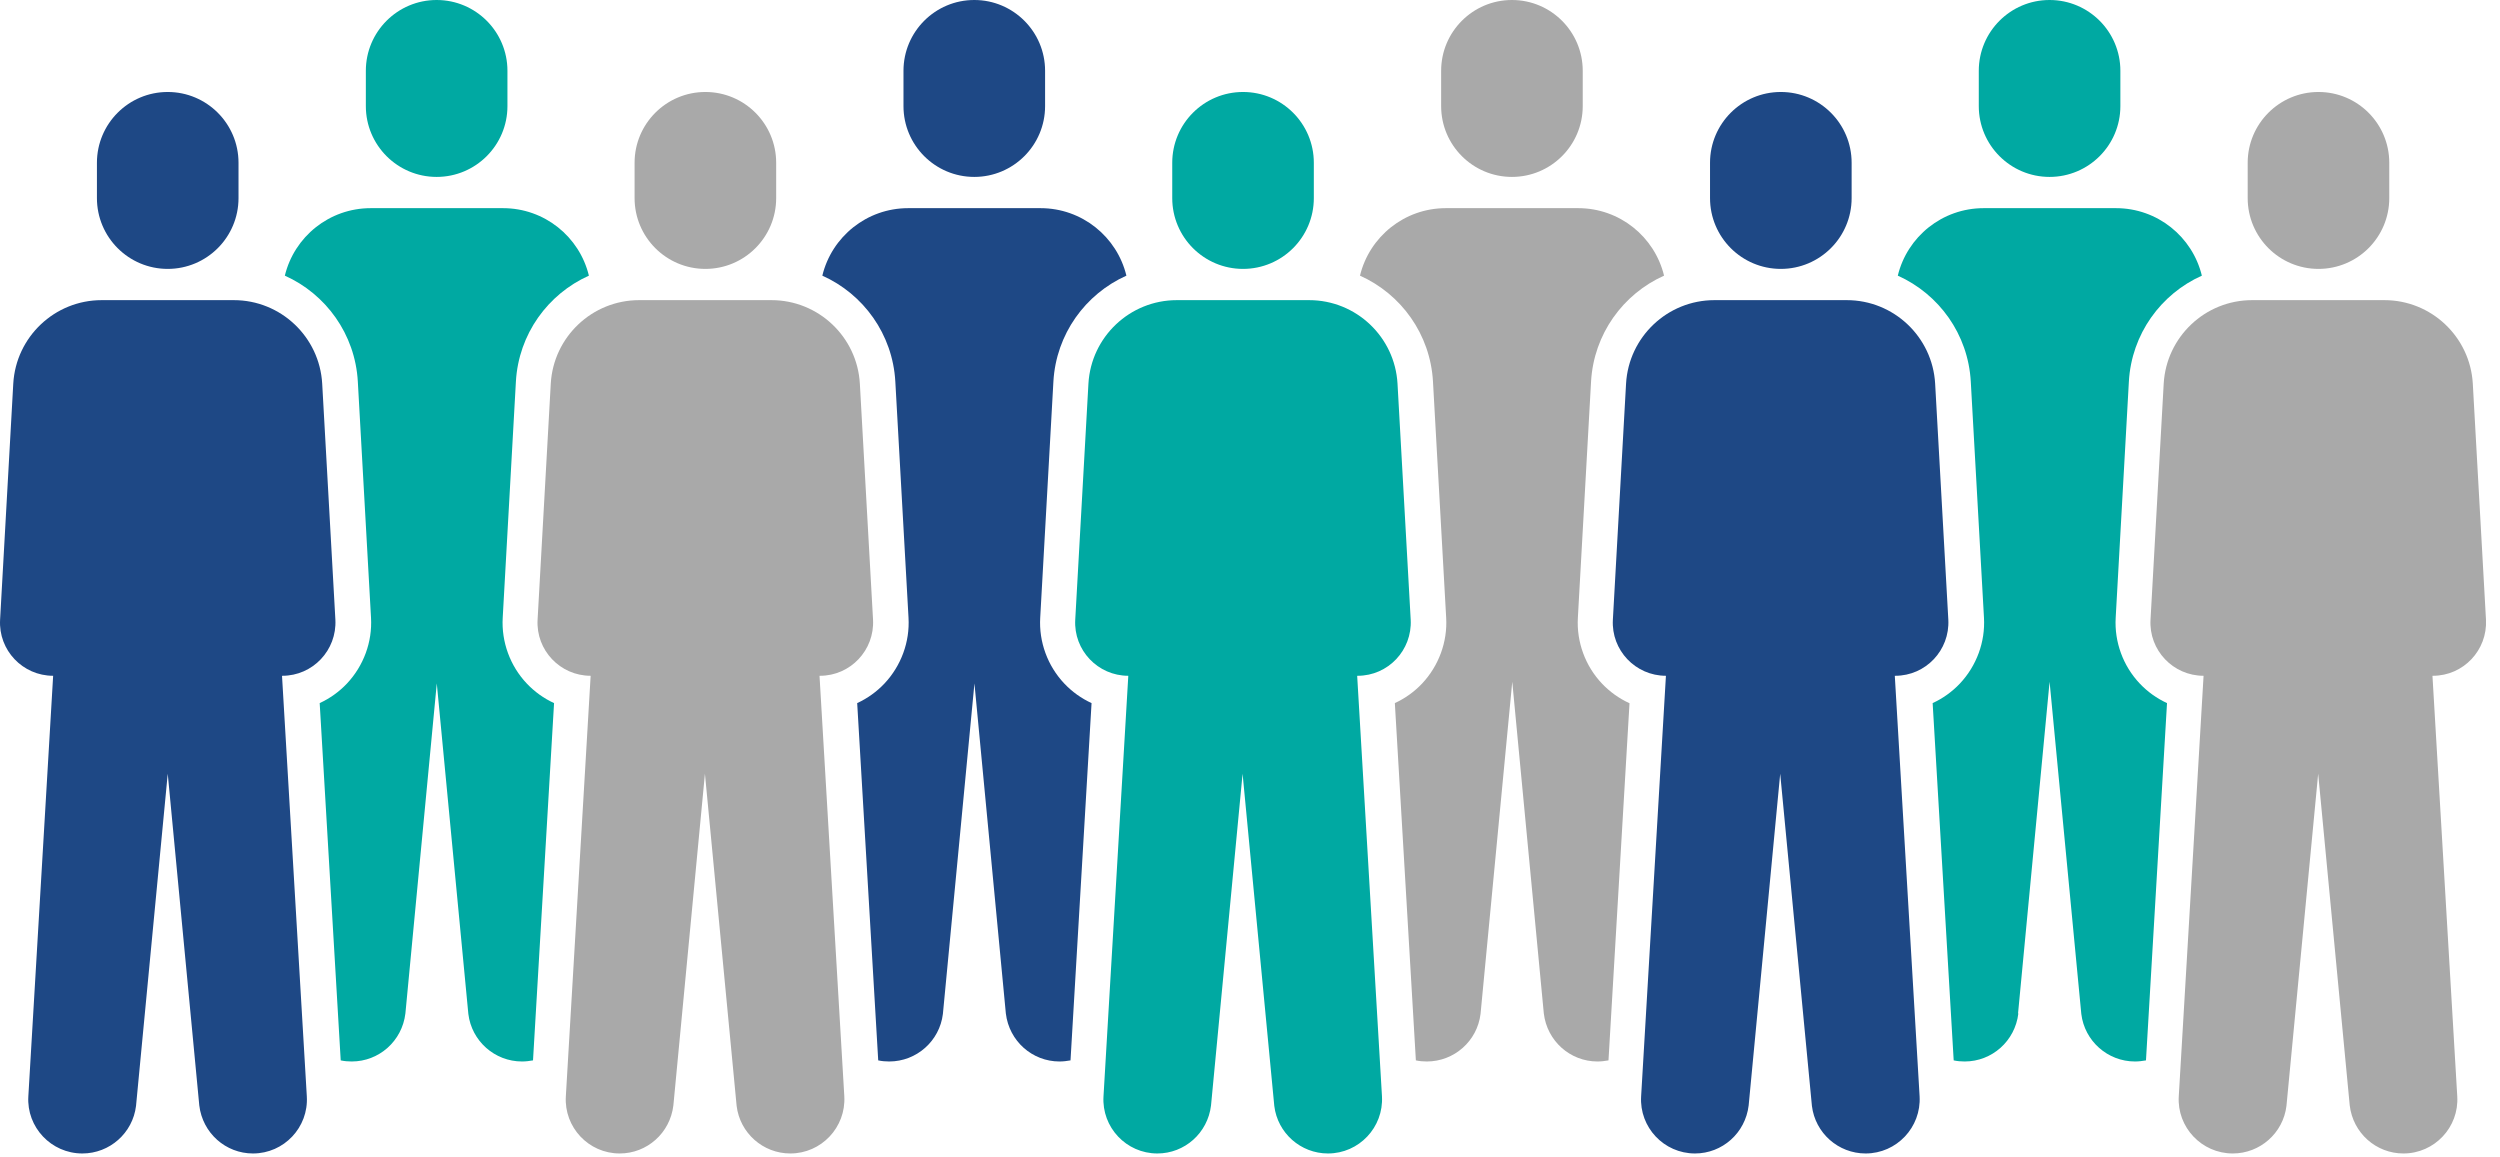
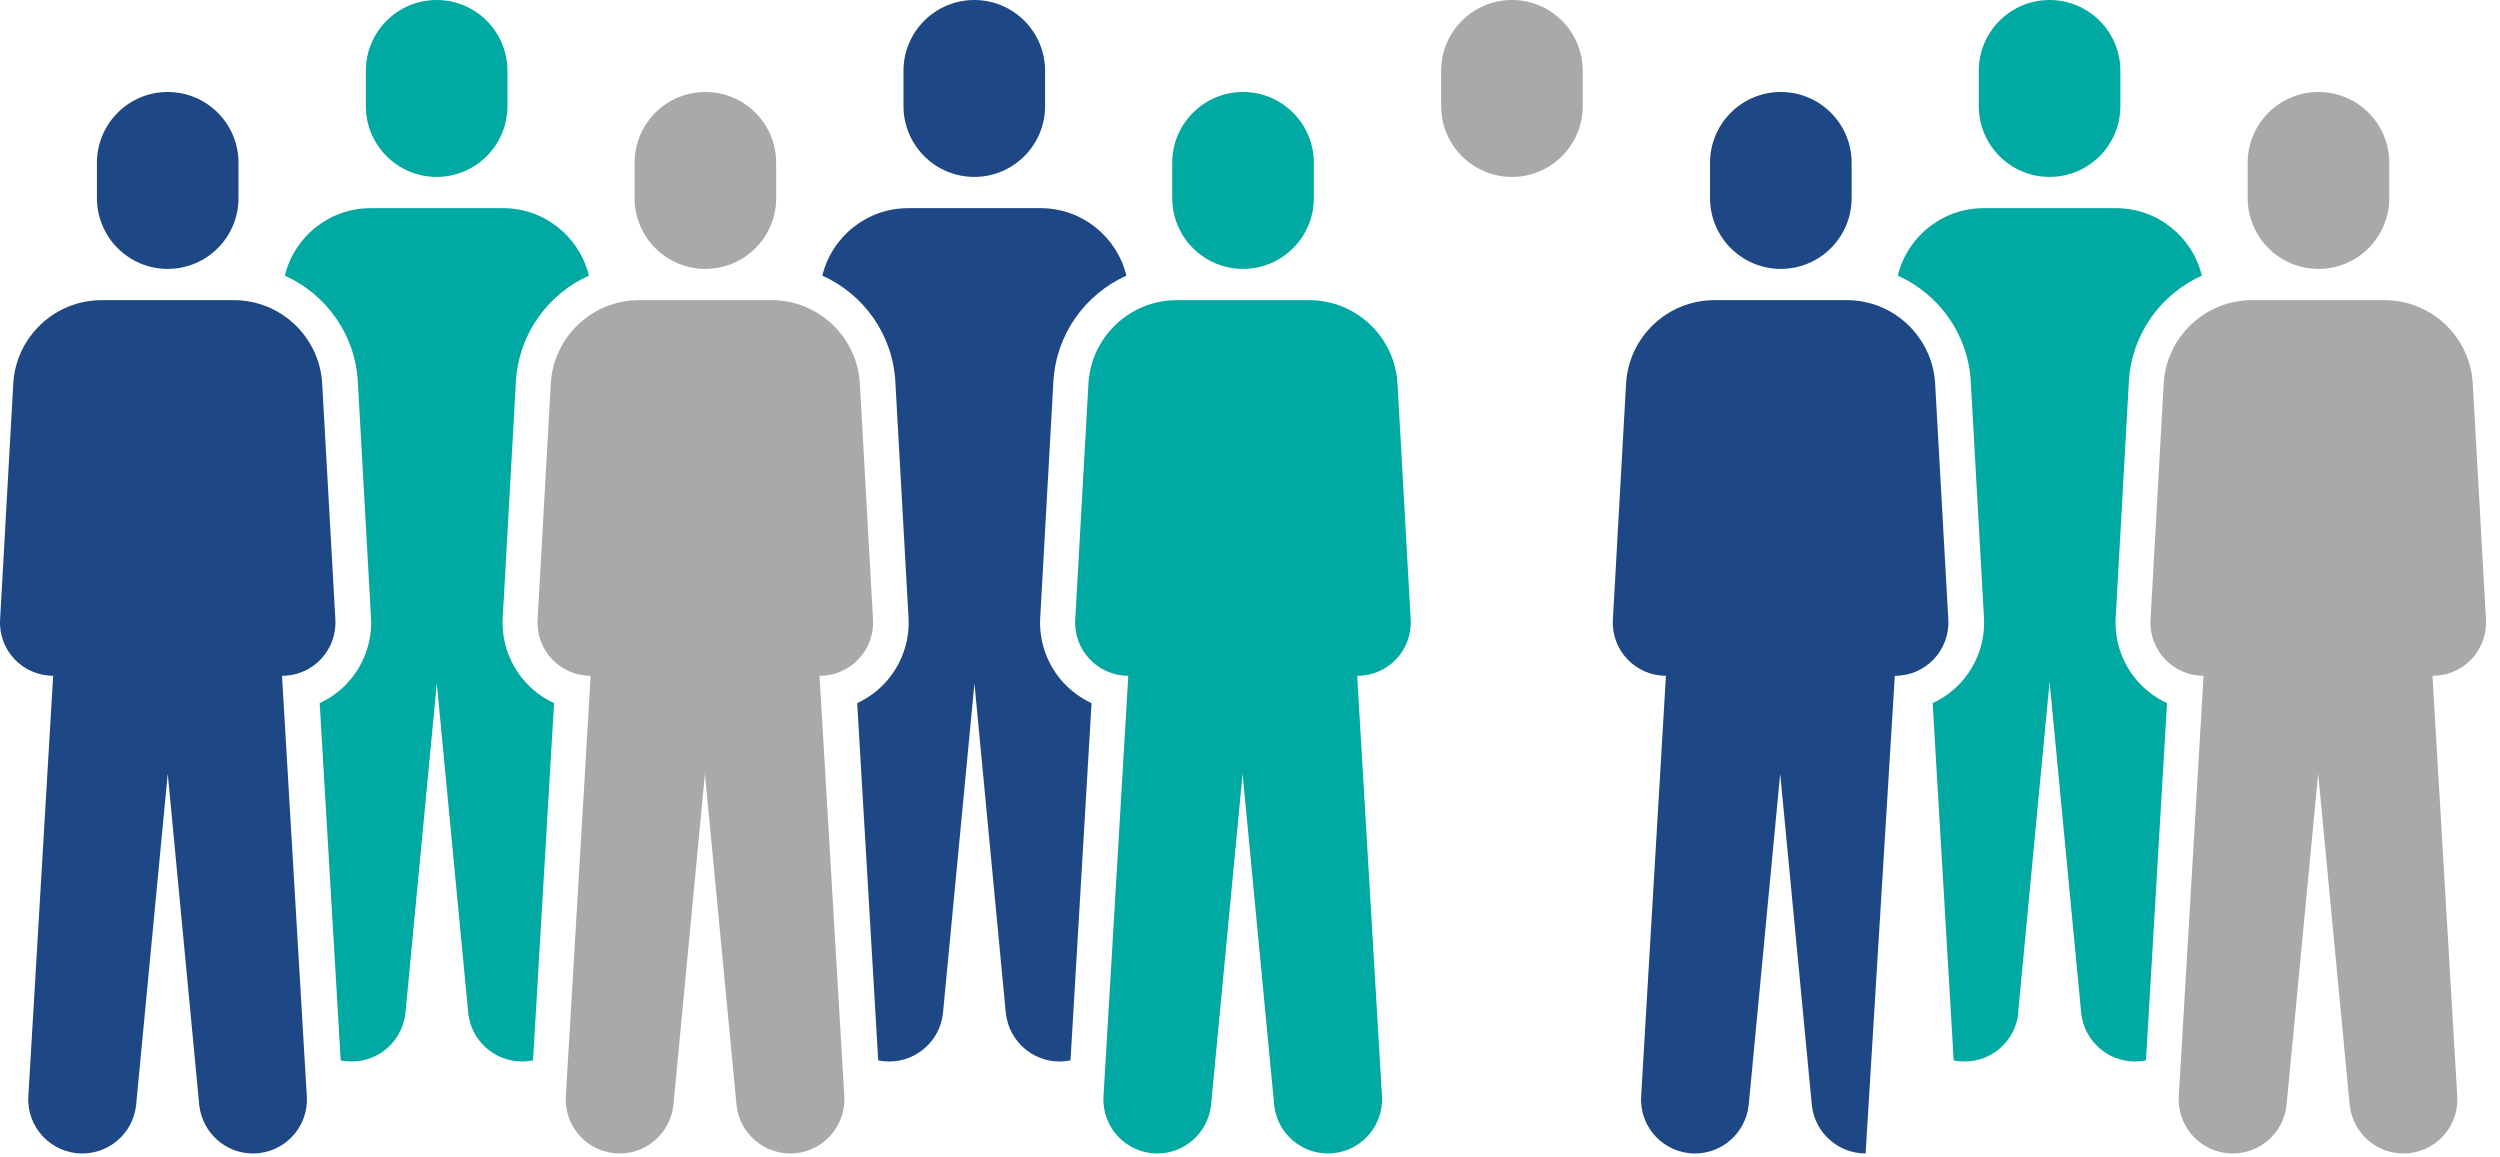
<svg xmlns="http://www.w3.org/2000/svg" width="175" height="81" viewBox="0 0 175 81" fill="none">
  <path d="M25.609 7.428V4.956C25.609 2.22 27.829 0 30.565 0C33.301 0 35.521 2.22 35.521 4.956V7.428C35.521 10.164 33.301 12.384 30.565 12.384C27.829 12.384 25.609 10.164 25.609 7.428Z" fill="#00A9A2" />
  <path d="M30.564 47.723L32.784 70.974C33.015 72.875 34.63 74.304 36.542 74.304C36.806 74.304 37.058 74.271 37.311 74.227L38.784 49.217C38.069 48.888 37.421 48.426 36.872 47.844C35.707 46.613 35.092 44.932 35.19 43.239L36.113 26.713C36.3 23.383 38.355 20.581 41.223 19.296C40.564 16.571 38.113 14.571 35.212 14.571H25.949C23.048 14.571 20.598 16.571 19.939 19.296C22.806 20.581 24.861 23.383 25.048 26.713L25.971 43.239C26.07 44.932 25.455 46.602 24.29 47.844C23.741 48.426 23.092 48.888 22.378 49.217L23.85 74.227C24.103 74.282 24.356 74.304 24.619 74.304C26.532 74.304 28.147 72.875 28.378 70.941L30.586 47.723H30.564Z" fill="#00A9A2" />
  <path d="M68.2 47.723L70.409 70.941C70.64 72.875 72.255 74.304 74.167 74.304C74.431 74.304 74.683 74.271 74.936 74.227L76.409 49.217C75.694 48.888 75.046 48.426 74.497 47.844C73.332 46.613 72.716 44.932 72.815 43.239L73.738 26.713C73.925 23.383 75.98 20.581 78.848 19.296C78.189 16.571 75.738 14.571 72.837 14.571H63.574C60.673 14.571 58.223 16.571 57.563 19.296C60.431 20.581 62.486 23.383 62.673 26.713L63.596 43.239C63.695 44.932 63.08 46.602 61.915 47.844C61.365 48.426 60.717 48.888 60.003 49.217L61.475 74.227C61.728 74.282 61.981 74.304 62.245 74.304C64.156 74.304 65.772 72.875 66.003 70.974L68.222 47.723H68.2Z" fill="#1E4885" />
  <path d="M68.2 12.384C70.936 12.384 73.156 10.164 73.156 7.428V4.956C73.156 2.22 70.936 0 68.2 0C65.464 0 63.244 2.22 63.244 4.956V7.428C63.244 10.164 65.464 12.384 68.2 12.384Z" fill="#1E4885" />
-   <path d="M114.044 49.217C113.33 48.888 112.682 48.426 112.132 47.844C110.968 46.613 110.352 44.932 110.451 43.239L111.374 26.713C111.561 23.383 113.616 20.581 116.484 19.296C115.824 16.571 113.374 14.571 110.473 14.571H101.21C98.309 14.571 95.859 16.571 95.199 19.296C98.067 20.581 100.122 23.383 100.309 26.713L101.232 43.239C101.331 44.932 100.715 46.602 99.551 47.844C99.001 48.426 98.353 48.888 97.639 49.217L99.111 74.227C99.364 74.282 99.617 74.304 99.88 74.304C101.792 74.304 103.408 72.875 103.638 70.974L105.858 47.723L108.067 70.941C108.297 72.875 109.913 74.304 111.825 74.304C112.088 74.304 112.341 74.271 112.594 74.227L114.066 49.217H114.044Z" fill="#A9A9A9" />
  <path d="M105.836 12.384C108.572 12.384 110.791 10.164 110.791 7.428V4.956C110.791 2.22 108.572 0 105.836 0C103.1 0 100.88 2.22 100.88 4.956V7.428C100.88 10.164 103.1 12.384 105.836 12.384Z" fill="#A9A9A9" />
  <path d="M49.377 18.823C52.113 18.823 54.332 16.604 54.332 13.867V11.395C54.332 8.659 52.113 6.439 49.377 6.439C46.641 6.439 44.421 8.659 44.421 11.395V13.867C44.421 16.604 46.641 18.823 49.377 18.823Z" fill="#A9A9A9" />
  <path d="M57.399 47.305C59.531 47.305 61.223 45.514 61.113 43.382L60.19 26.856C60.004 23.581 57.289 21.01 54.004 21.01H44.741C41.455 21.01 38.741 23.581 38.554 26.856L37.631 43.382C37.51 45.514 39.213 47.305 41.345 47.305L39.609 76.743C39.477 78.908 41.202 80.743 43.378 80.743C45.29 80.743 46.905 79.314 47.136 77.38L49.345 54.162L51.564 77.413C51.795 79.314 53.41 80.743 55.322 80.743C57.498 80.743 59.223 78.908 59.102 76.743L57.366 47.305H57.399Z" fill="#A9A9A9" />
  <path d="M11.74 18.823C14.477 18.823 16.696 16.604 16.696 13.867V11.395C16.696 8.659 14.477 6.439 11.74 6.439C9.004 6.439 6.785 8.659 6.785 11.395V13.867C6.785 16.604 9.004 18.823 11.74 18.823Z" fill="#1E4885" />
  <path d="M19.763 47.305C21.895 47.305 23.587 45.514 23.477 43.382L22.554 26.856C22.367 23.581 19.653 21.01 16.368 21.01H7.116C3.83 21.01 1.116 23.581 0.929 26.856L0.006 43.382C-0.115 45.514 1.588 47.305 3.72 47.305L1.984 76.743C1.852 78.908 3.588 80.743 5.764 80.743C7.676 80.743 9.291 79.314 9.522 77.413L11.742 54.162L13.95 77.38C14.181 79.314 15.796 80.743 17.708 80.743C19.884 80.743 21.609 78.908 21.477 76.743L19.741 47.305H19.763Z" fill="#1E4885" />
  <path d="M87.012 18.823C89.749 18.823 91.968 16.604 91.968 13.867V11.395C91.968 8.659 89.749 6.439 87.012 6.439C84.276 6.439 82.057 8.659 82.057 11.395V13.867C82.057 16.604 84.276 18.823 87.012 18.823Z" fill="#00A9A2" />
  <path d="M95.035 47.305C97.167 47.305 98.859 45.514 98.749 43.382L97.826 26.856C97.639 23.581 94.925 21.01 91.639 21.01H82.376C79.091 21.01 76.377 23.581 76.19 26.856L75.267 43.382C75.146 45.514 76.849 47.305 78.981 47.305L77.245 76.743C77.113 78.908 78.838 80.743 81.014 80.743C82.926 80.743 84.541 79.314 84.772 77.38L86.981 54.162L89.2 77.413C89.431 79.314 91.046 80.743 92.958 80.743C95.134 80.743 96.859 78.908 96.738 76.743L95.002 47.305H95.035Z" fill="#00A9A2" />
  <path d="M141.263 70.941L143.471 47.723L145.691 70.974C145.922 72.875 147.537 74.304 149.449 74.304C149.713 74.304 149.966 74.271 150.218 74.227L151.691 49.217C150.977 48.888 150.328 48.426 149.779 47.844C148.614 46.613 147.999 44.932 148.098 43.239L149.021 26.713C149.207 23.383 151.262 20.581 154.13 19.296C153.471 16.571 151.021 14.571 148.12 14.571H138.856C135.955 14.571 133.505 16.571 132.846 19.296C135.714 20.581 137.769 23.383 137.955 26.713L138.878 43.239C138.977 44.932 138.362 46.602 137.197 47.844C136.648 48.426 135.999 48.888 135.285 49.217L136.758 74.227C137.01 74.282 137.263 74.304 137.527 74.304C139.439 74.304 141.054 72.875 141.285 70.941H141.263Z" fill="#00A9A2" />
  <path d="M143.47 12.384C146.207 12.384 148.426 10.164 148.426 7.428V4.956C148.426 2.22 146.207 0 143.47 0C140.734 0 138.515 2.22 138.515 4.956V7.428C138.515 10.164 140.734 12.384 143.47 12.384Z" fill="#00A9A2" />
  <path d="M162.294 18.823C165.03 18.823 167.249 16.604 167.249 13.867V11.395C167.249 8.659 165.03 6.439 162.294 6.439C159.558 6.439 157.338 8.659 157.338 11.395V13.867C157.338 16.604 159.558 18.823 162.294 18.823Z" fill="#A9A9A9" />
  <path d="M170.304 47.305C172.436 47.305 174.128 45.514 174.019 43.382L173.096 26.856C172.909 23.581 170.195 21.01 166.909 21.01H157.646C154.36 21.01 151.646 23.581 151.459 26.856L150.536 43.382C150.415 45.514 152.119 47.305 154.25 47.305L152.514 76.743C152.382 78.908 154.119 80.743 156.294 80.743C158.206 80.743 159.822 79.314 160.052 77.413L162.272 54.162L164.481 77.38C164.711 79.314 166.327 80.743 168.239 80.743C170.414 80.743 172.14 78.908 172.008 76.743L170.272 47.305H170.304Z" fill="#A9A9A9" />
  <path d="M124.658 18.823C127.394 18.823 129.614 16.604 129.614 13.867V11.395C129.614 8.659 127.394 6.439 124.658 6.439C121.922 6.439 119.702 8.659 119.702 11.395V13.867C119.702 16.604 121.922 18.823 124.658 18.823Z" fill="#1E4885" />
-   <path d="M132.669 47.305C134.801 47.305 136.493 45.514 136.383 43.382L135.46 26.856C135.273 23.581 132.559 21.01 129.273 21.01H120.01C116.725 21.01 114.01 23.581 113.824 26.856L112.901 43.382C112.78 45.514 114.483 47.305 116.615 47.305L114.879 76.743C114.747 78.908 116.472 80.743 118.648 80.743C120.56 80.743 122.175 79.314 122.406 77.38L124.614 54.162L126.834 77.413C127.065 79.314 128.68 80.743 130.592 80.743C132.768 80.743 134.493 78.908 134.372 76.743L132.636 47.305H132.669Z" fill="#1E4885" />
+   <path d="M132.669 47.305C134.801 47.305 136.493 45.514 136.383 43.382L135.46 26.856C135.273 23.581 132.559 21.01 129.273 21.01H120.01C116.725 21.01 114.01 23.581 113.824 26.856L112.901 43.382C112.78 45.514 114.483 47.305 116.615 47.305L114.879 76.743C114.747 78.908 116.472 80.743 118.648 80.743C120.56 80.743 122.175 79.314 122.406 77.38L124.614 54.162L126.834 77.413C127.065 79.314 128.68 80.743 130.592 80.743L132.636 47.305H132.669Z" fill="#1E4885" />
</svg>